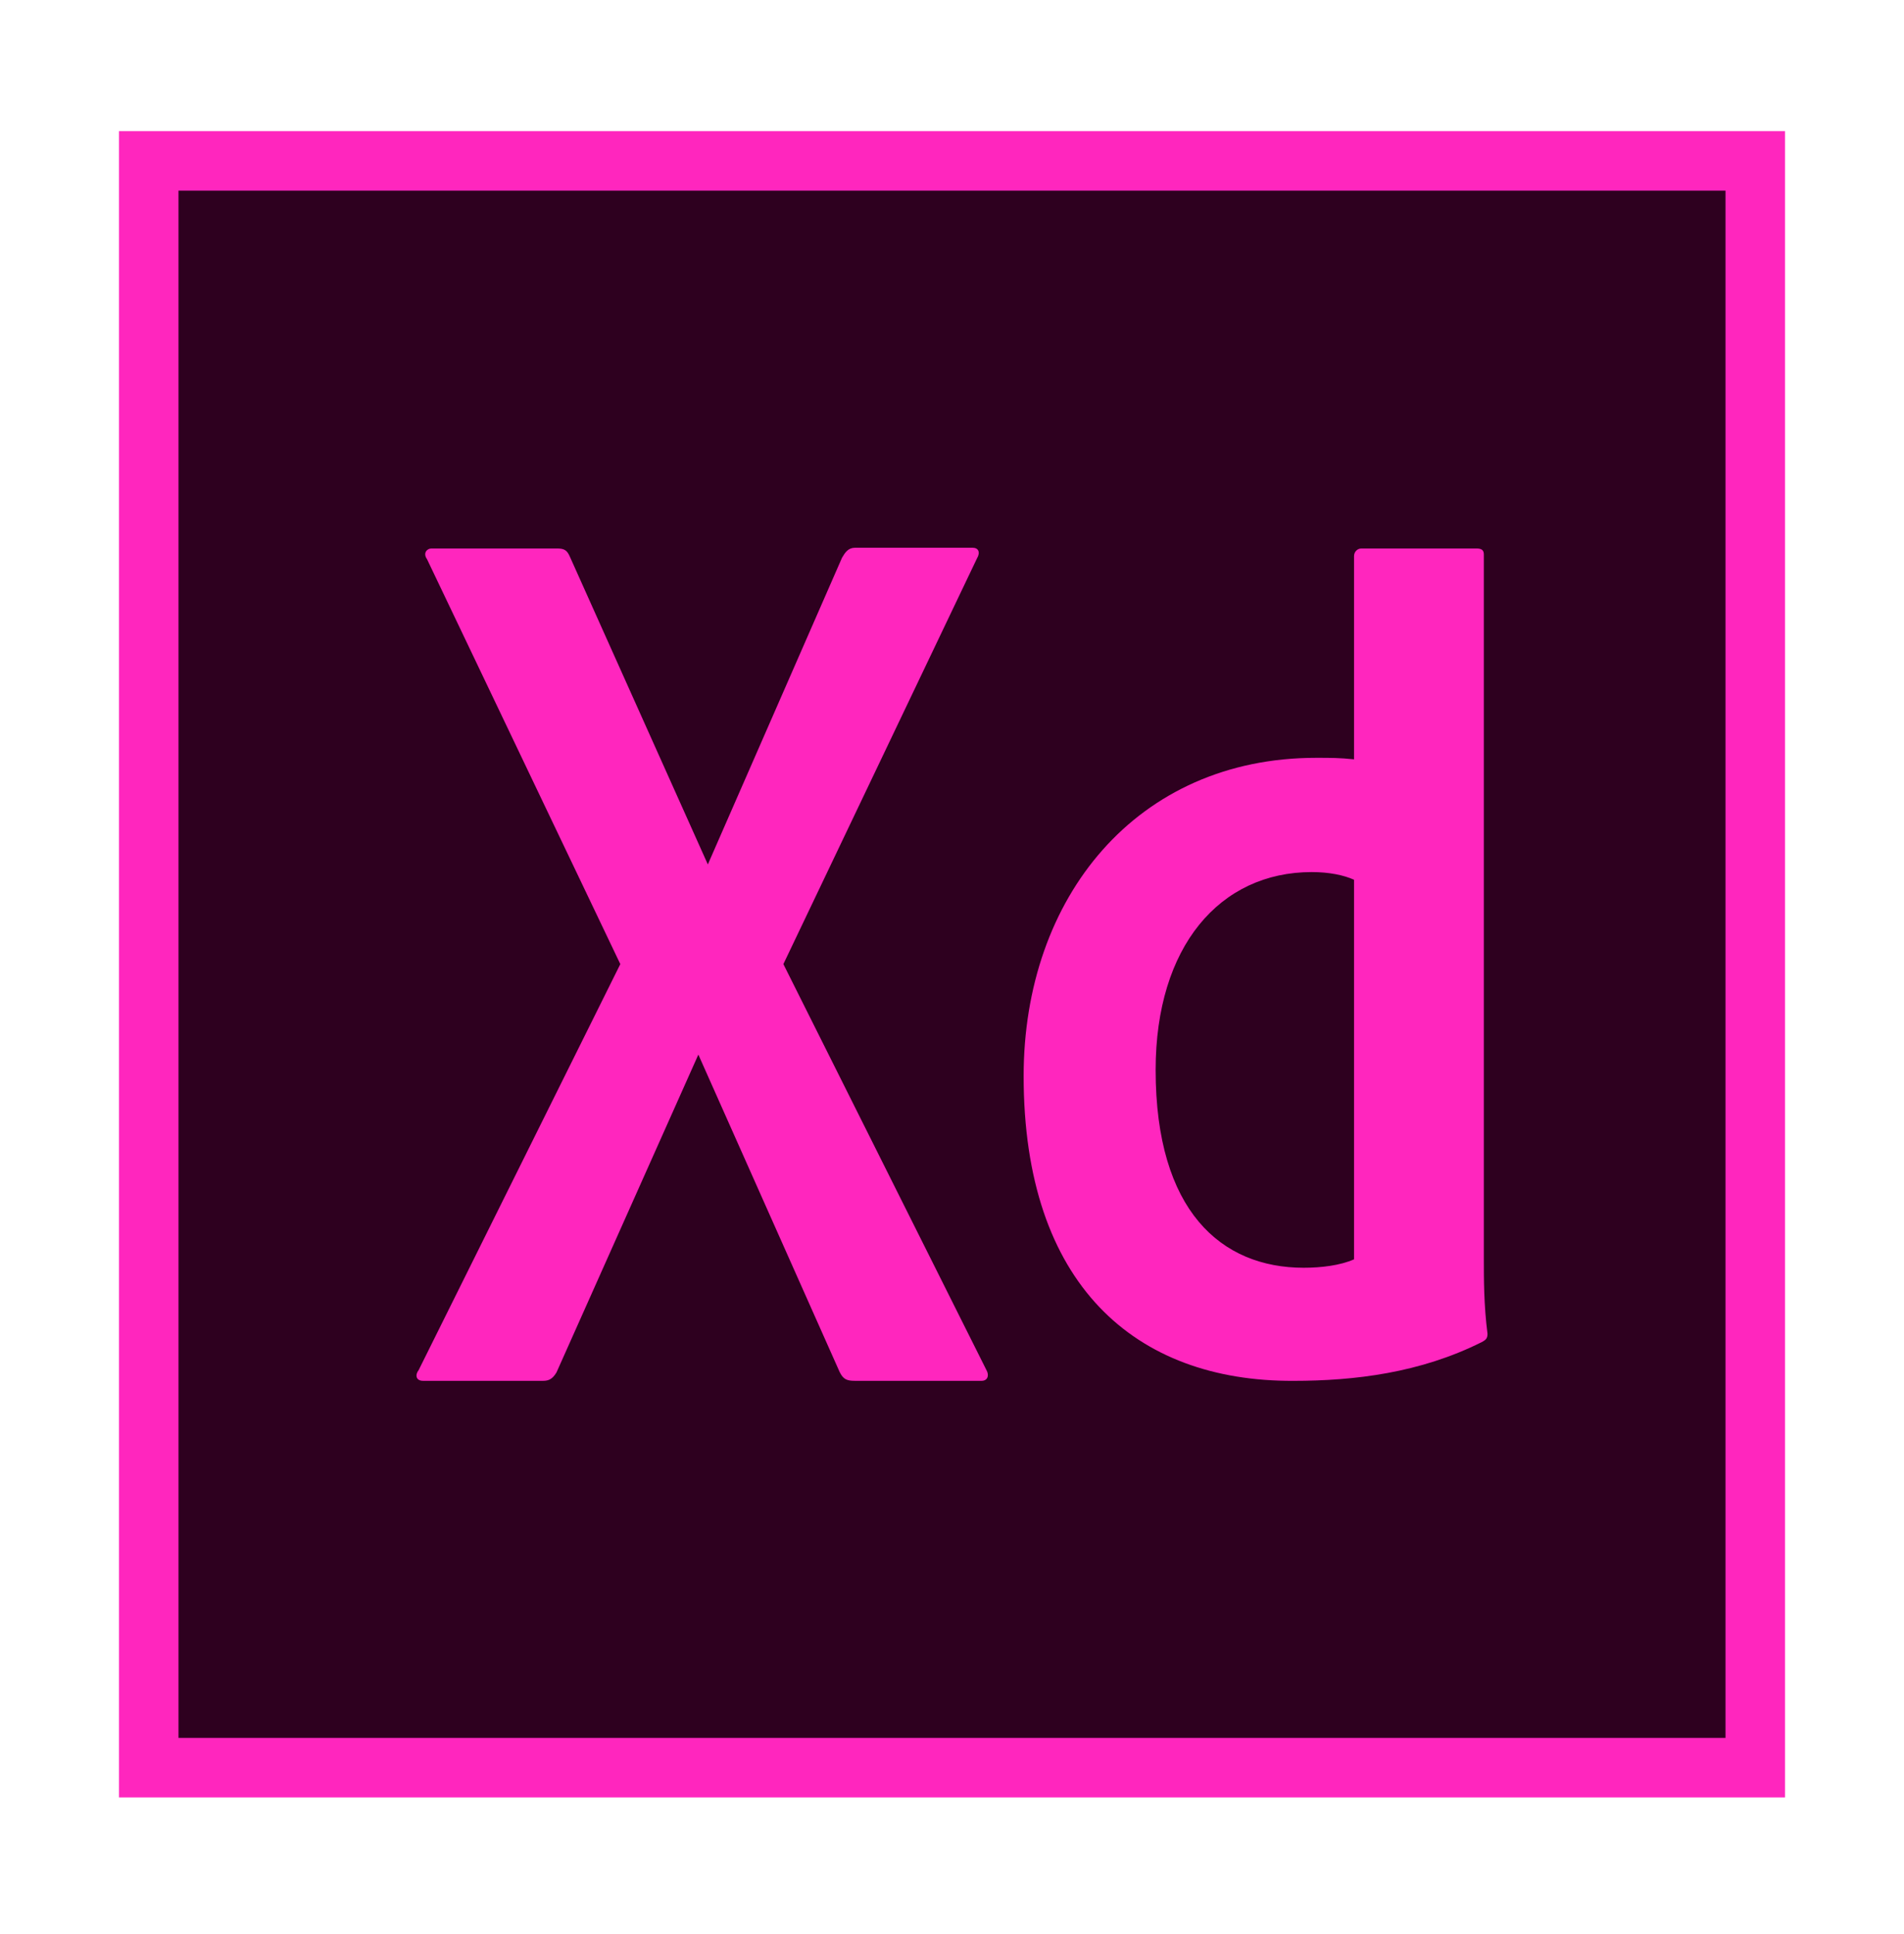
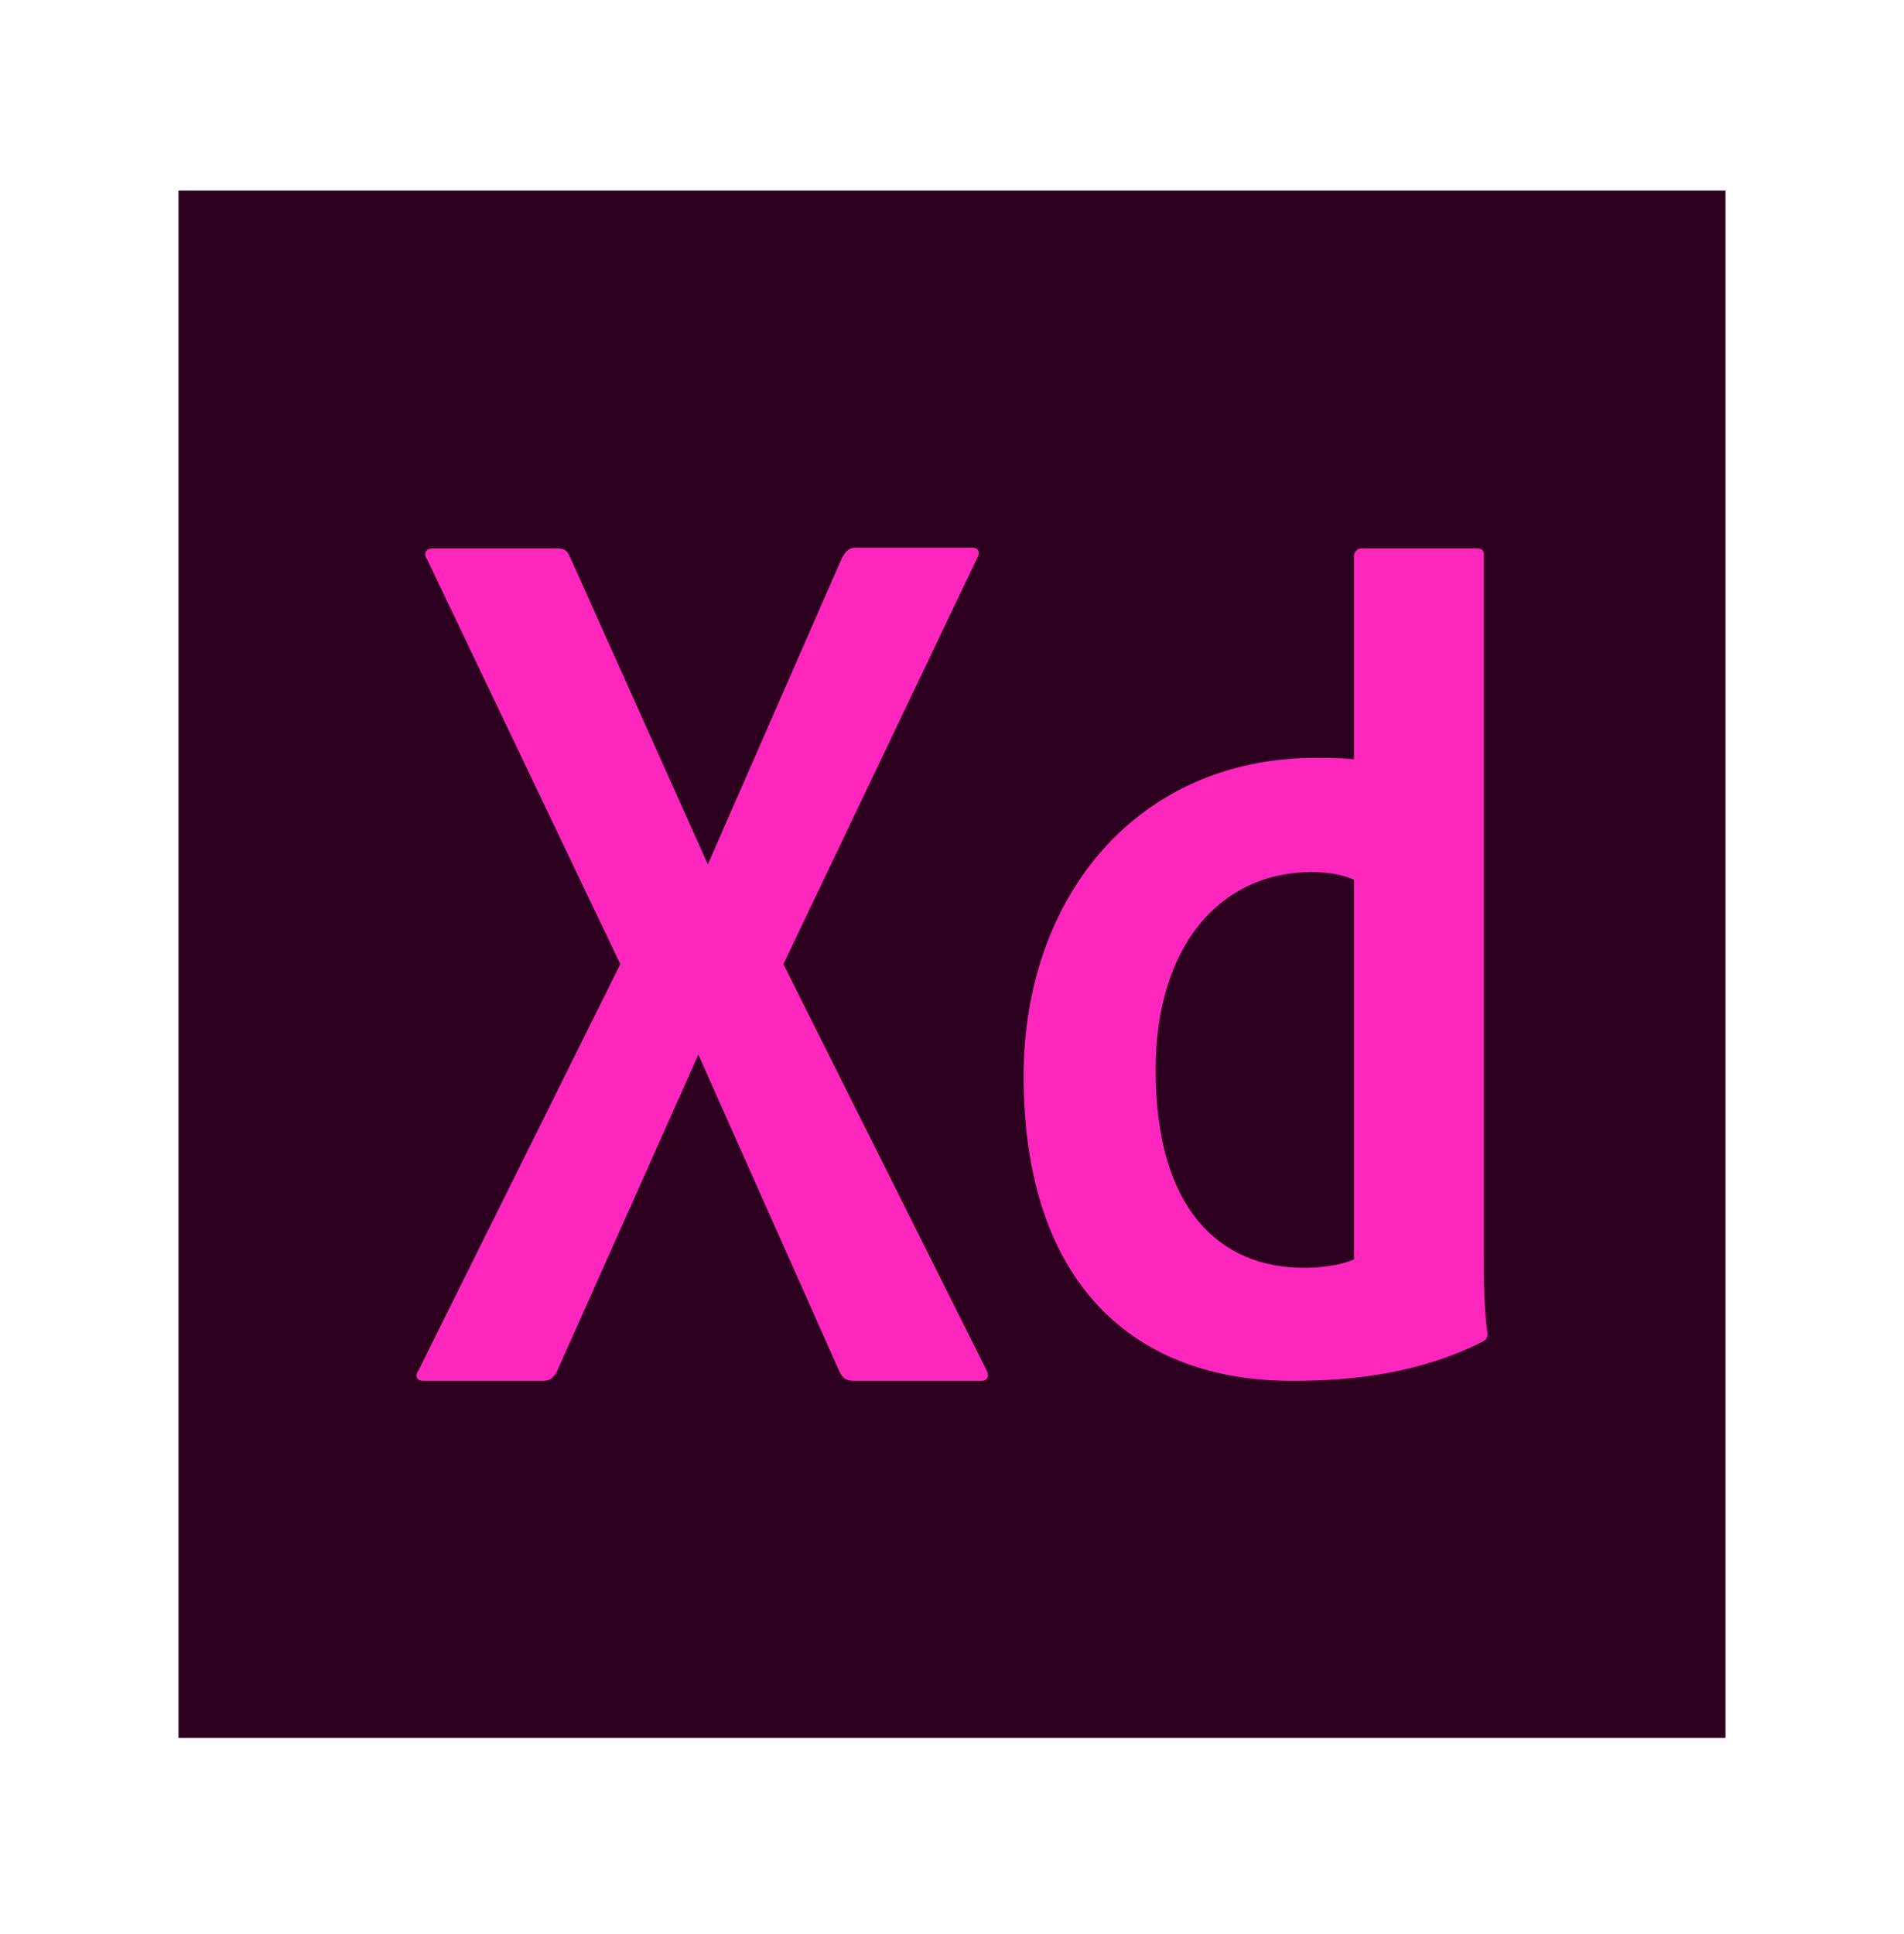
<svg xmlns="http://www.w3.org/2000/svg" width="64" height="65" viewBox="0 0 64 65" fill="none">
-   <rect x="4" y="4.408" width="56" height="56" fill="#FF26BE" />
  <rect x="6" y="6.408" width="52" height="52" fill="#2E001F" />
  <path d="M33.145 46.021L26.332 32.402L32.839 18.768C32.962 18.562 32.888 18.408 32.692 18.408H28.745C28.509 18.408 28.408 18.567 28.304 18.743L23.793 29.052L19.159 18.717C19.061 18.485 18.963 18.433 18.718 18.433H14.501C14.354 18.433 14.207 18.588 14.354 18.794L20.851 32.402L14.072 46.047C13.949 46.201 13.974 46.407 14.219 46.407H18.264C18.46 46.407 18.583 46.33 18.706 46.124L23.474 35.443L28.218 46.098C28.34 46.356 28.463 46.407 28.732 46.407H32.998C33.194 46.407 33.268 46.227 33.145 46.021Z" fill="#FF26BE" />
  <path fill-rule="evenodd" clip-rule="evenodd" d="M44.239 25.469C38.208 25.469 34.408 30.159 34.408 36.164C34.408 43.174 38.16 46.433 43.48 46.408C45.54 46.408 47.745 46.138 49.804 45.107C49.951 45.03 50 44.978 50 44.824C49.877 43.87 49.877 42.994 49.877 42.298V18.639C49.877 18.51 49.828 18.433 49.632 18.433H45.759C45.636 18.433 45.514 18.536 45.514 18.691V25.52C45.023 25.469 44.754 25.469 44.239 25.469ZM44.092 29.309C44.68 29.309 45.17 29.412 45.514 29.567V42.324C45.048 42.53 44.41 42.607 43.822 42.607C41.052 42.607 38.845 40.7 38.845 35.958C38.845 31.809 41.003 29.309 44.092 29.309Z" fill="#FF26BE" />
</svg>